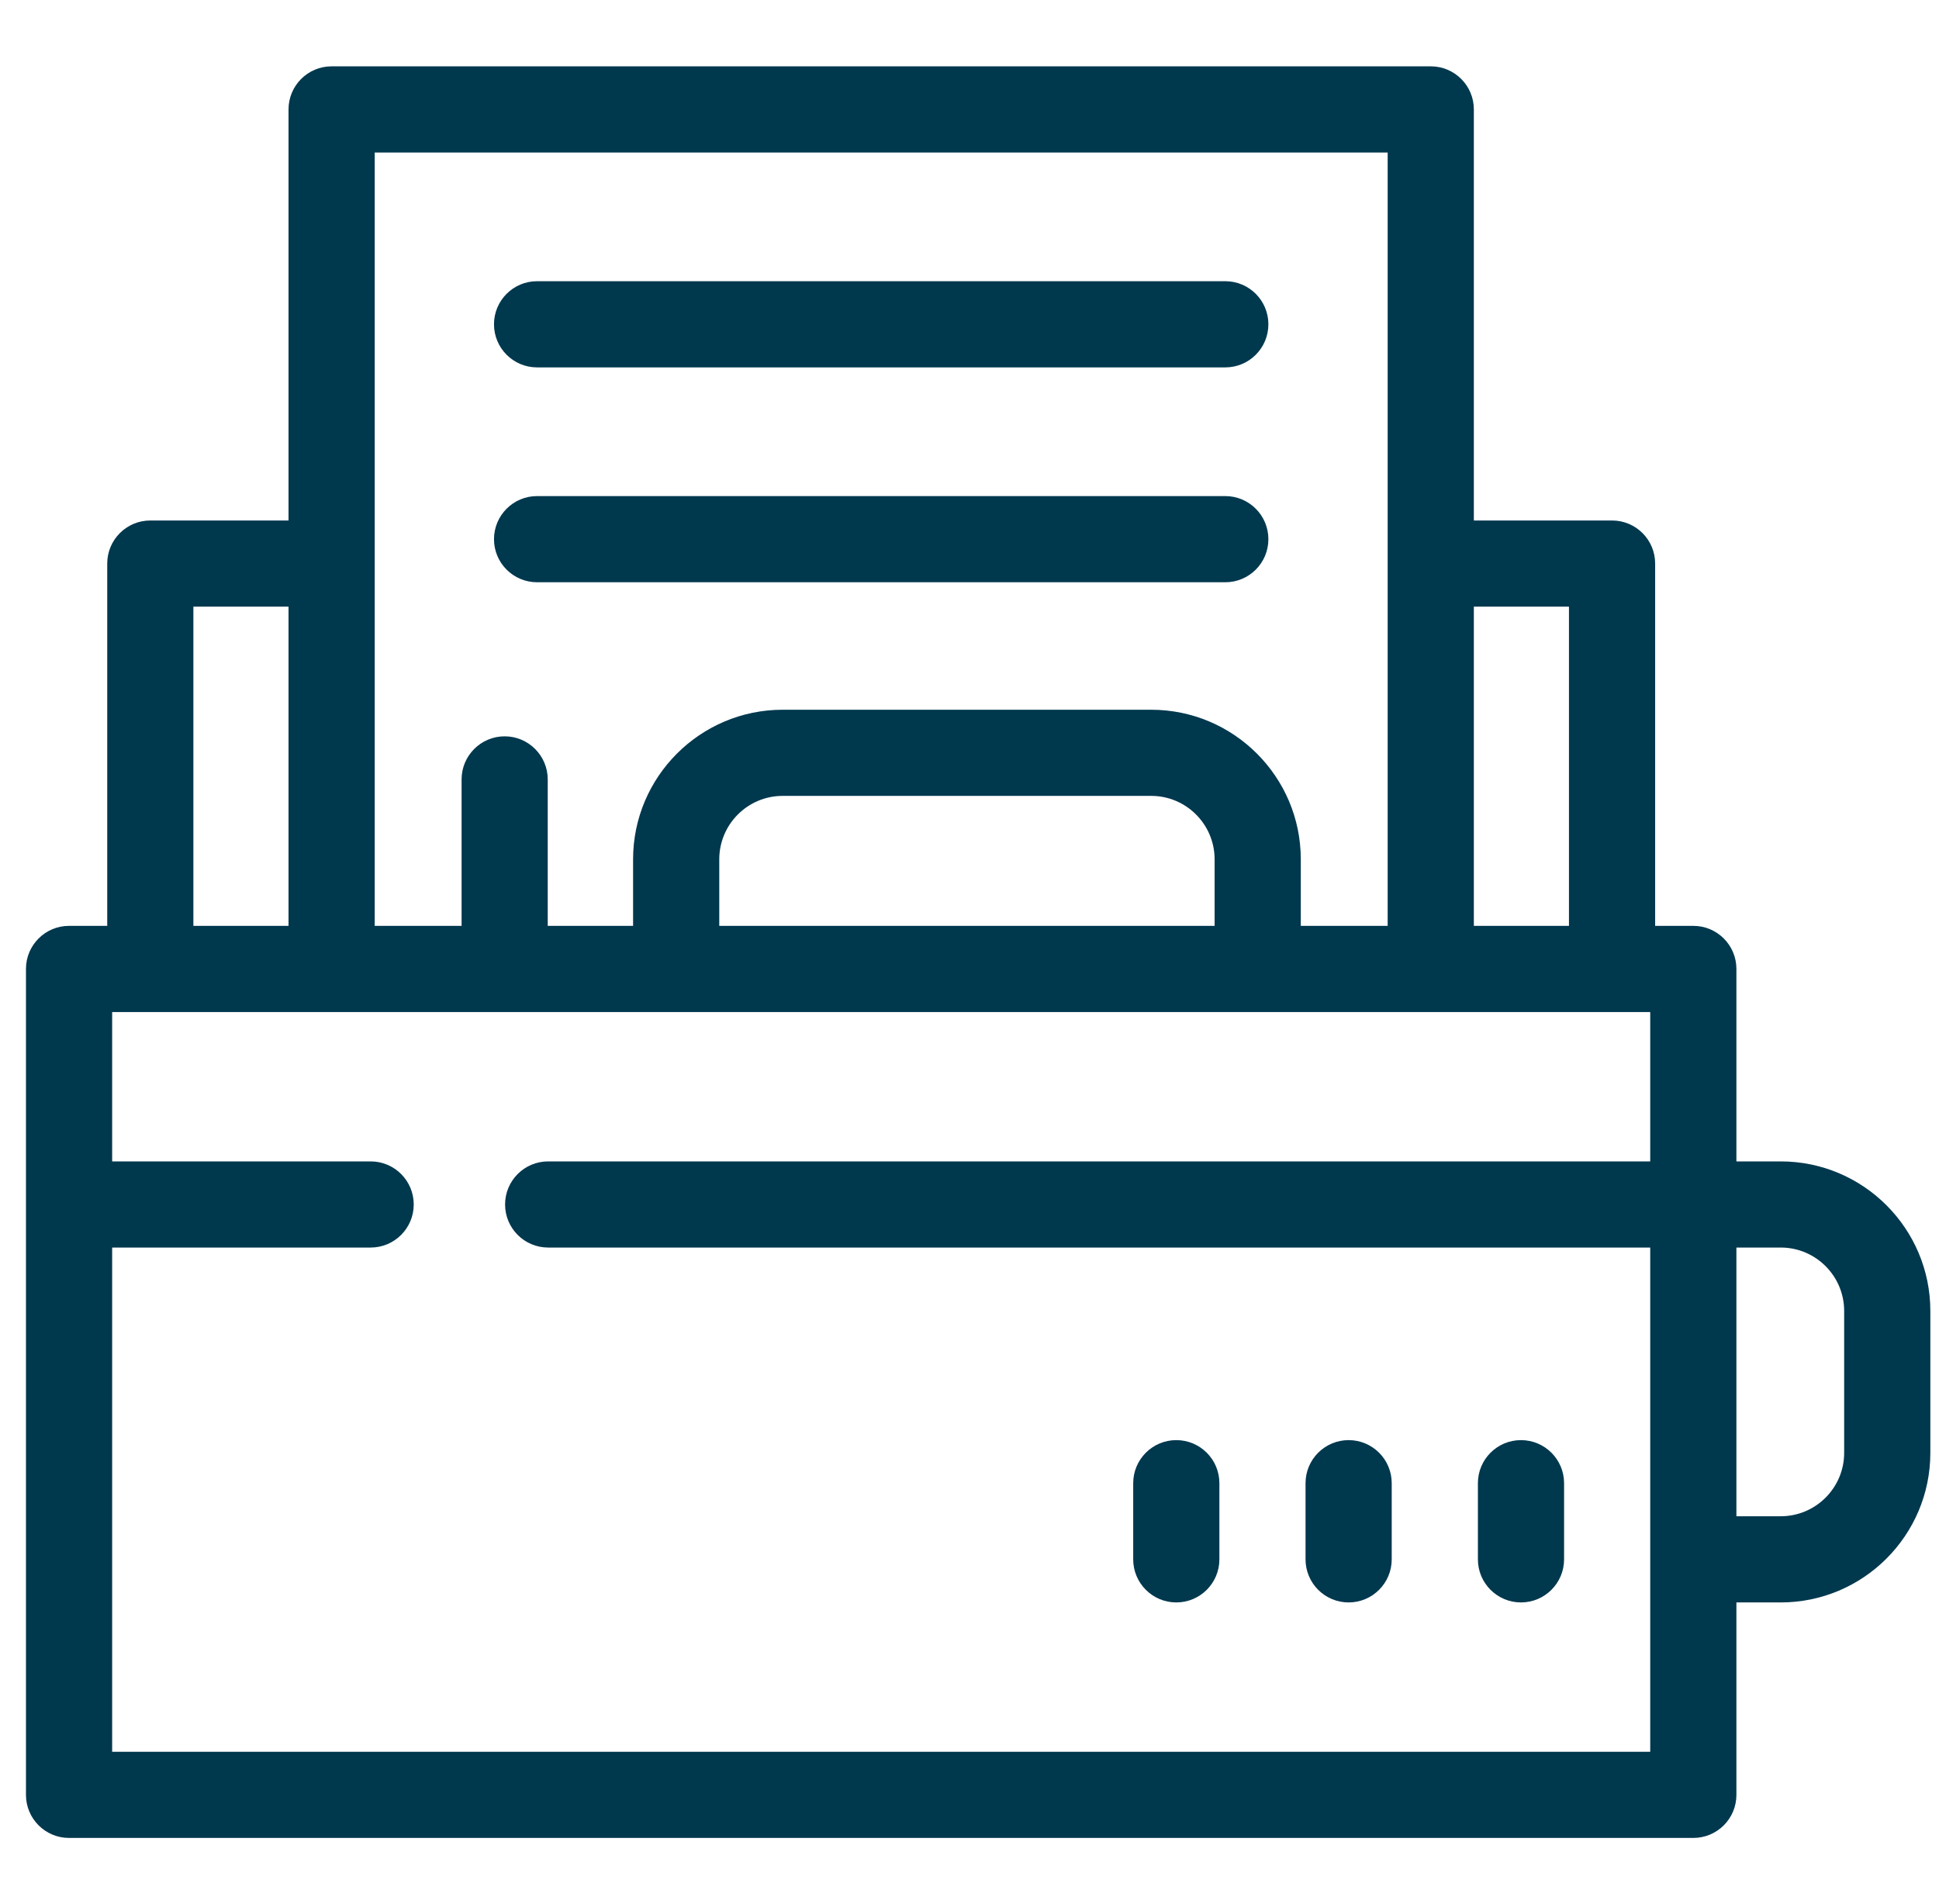
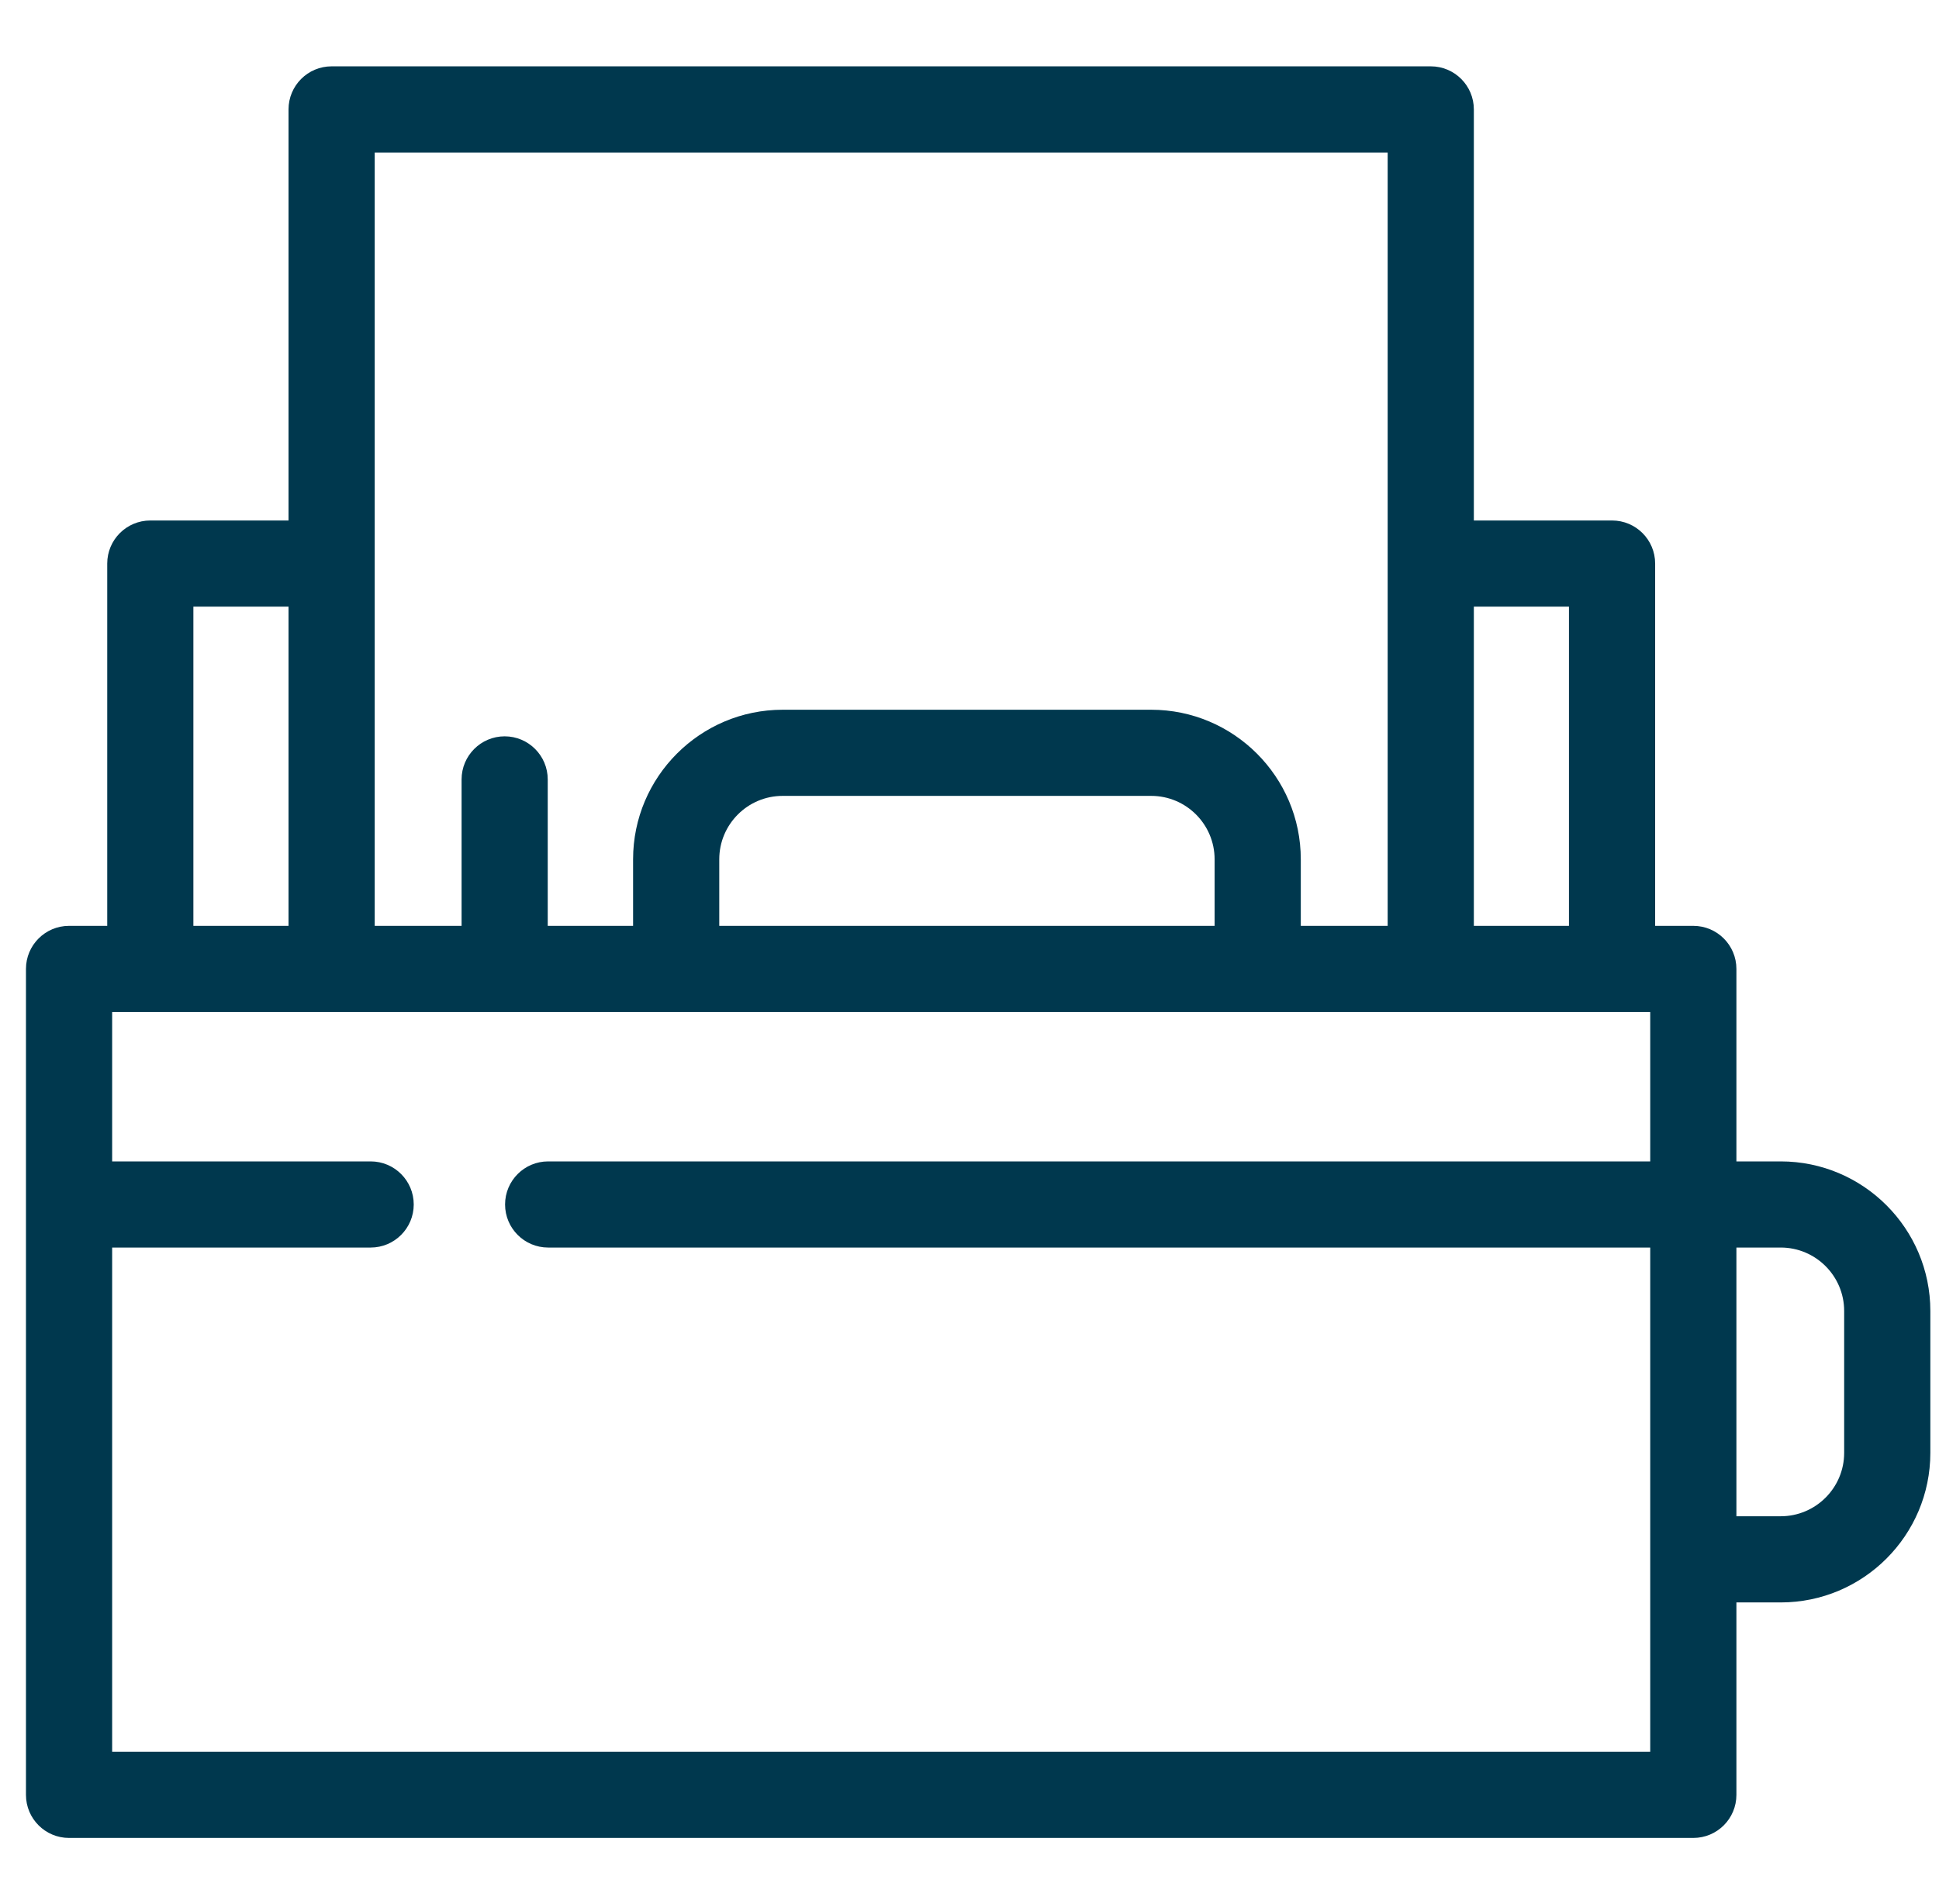
<svg xmlns="http://www.w3.org/2000/svg" width="56" height="55" viewBox="0 0 56 55" fill="none">
  <g clip-path="url(#clip0_319_1845)">
    <path d="M51.429 33.544H50.149V27.985C50.149 27.298 49.592 26.741 48.904 26.741H47.802V16.277C47.802 15.59 47.245 15.033 46.558 15.033H42.566V3.16C42.566 2.473 42.009 1.916 41.322 1.916H9.577C8.89 1.916 8.333 2.473 8.333 3.16V15.033H4.341C3.654 15.033 3.097 15.59 3.097 16.277V26.741H1.994C1.307 26.741 0.75 27.298 0.75 27.985V51.84C0.75 52.527 1.307 53.084 1.994 53.084H48.904C49.592 53.084 50.149 52.527 50.149 51.84V46.282H51.429C53.812 46.282 55.75 44.344 55.75 41.962V37.864C55.75 35.482 53.812 33.544 51.429 33.544ZM45.313 17.522V26.741H42.566V17.522H45.313ZM10.822 4.405H40.077V26.741H37.568V24.819C37.568 22.437 35.63 20.499 33.247 20.499H22.604C20.222 20.499 18.284 22.437 18.284 24.819V26.741H15.819V22.512C15.819 21.825 15.262 21.267 14.575 21.267C13.888 21.267 13.331 21.825 13.331 22.512V26.741H10.822V4.405ZM20.773 26.741V24.819C20.773 23.809 21.594 22.987 22.604 22.987H33.248C34.258 22.987 35.079 23.809 35.079 24.819V26.741H20.773ZM5.585 17.522H8.333V26.741H5.585V17.522ZM47.66 50.596H3.239V36.032H10.705C11.392 36.032 11.949 35.475 11.949 34.788C11.949 34.101 11.392 33.544 10.705 33.544H3.239V29.23H47.66V33.544H15.831C15.144 33.544 14.587 34.101 14.587 34.788C14.587 35.475 15.144 36.032 15.831 36.032H47.66V50.596ZM53.261 41.962C53.261 42.971 52.44 43.793 51.429 43.793H50.149V36.032H51.429C52.44 36.032 53.261 36.854 53.261 37.864V41.962Z" fill="#00384E" />
-     <path d="M15.511 10.611H35.388C36.075 10.611 36.632 10.054 36.632 9.366C36.632 8.679 36.075 8.122 35.388 8.122H15.511C14.824 8.122 14.267 8.679 14.267 9.366C14.267 10.054 14.824 10.611 15.511 10.611ZM15.511 16.817H35.388C36.075 16.817 36.632 16.26 36.632 15.573C36.632 14.886 36.075 14.328 35.388 14.328H15.511C14.824 14.328 14.267 14.886 14.267 15.573C14.267 16.26 14.824 16.817 15.511 16.817ZM33.972 41.594C33.285 41.594 32.728 42.151 32.728 42.838V45.037C32.728 45.725 33.285 46.282 33.972 46.282C34.66 46.282 35.217 45.725 35.217 45.037V42.838C35.217 42.151 34.66 41.594 33.972 41.594ZM38.95 41.594C38.263 41.594 37.705 42.151 37.705 42.838V45.037C37.705 45.725 38.263 46.282 38.95 46.282C39.637 46.282 40.194 45.725 40.194 45.037V42.838C40.194 42.151 39.637 41.594 38.95 41.594ZM43.927 41.594C43.24 41.594 42.683 42.151 42.683 42.838V45.037C42.683 45.725 43.24 46.282 43.927 46.282C44.614 46.282 45.172 45.725 45.172 45.037V42.838C45.172 42.151 44.614 41.594 43.927 41.594Z" fill="#00384E" />
  </g>
  <defs>
    <clipPath id="clip0_319_1845">
      <rect width="55" height="55" fill="white" transform="translate(0.75)" />
    </clipPath>
  </defs>
</svg>